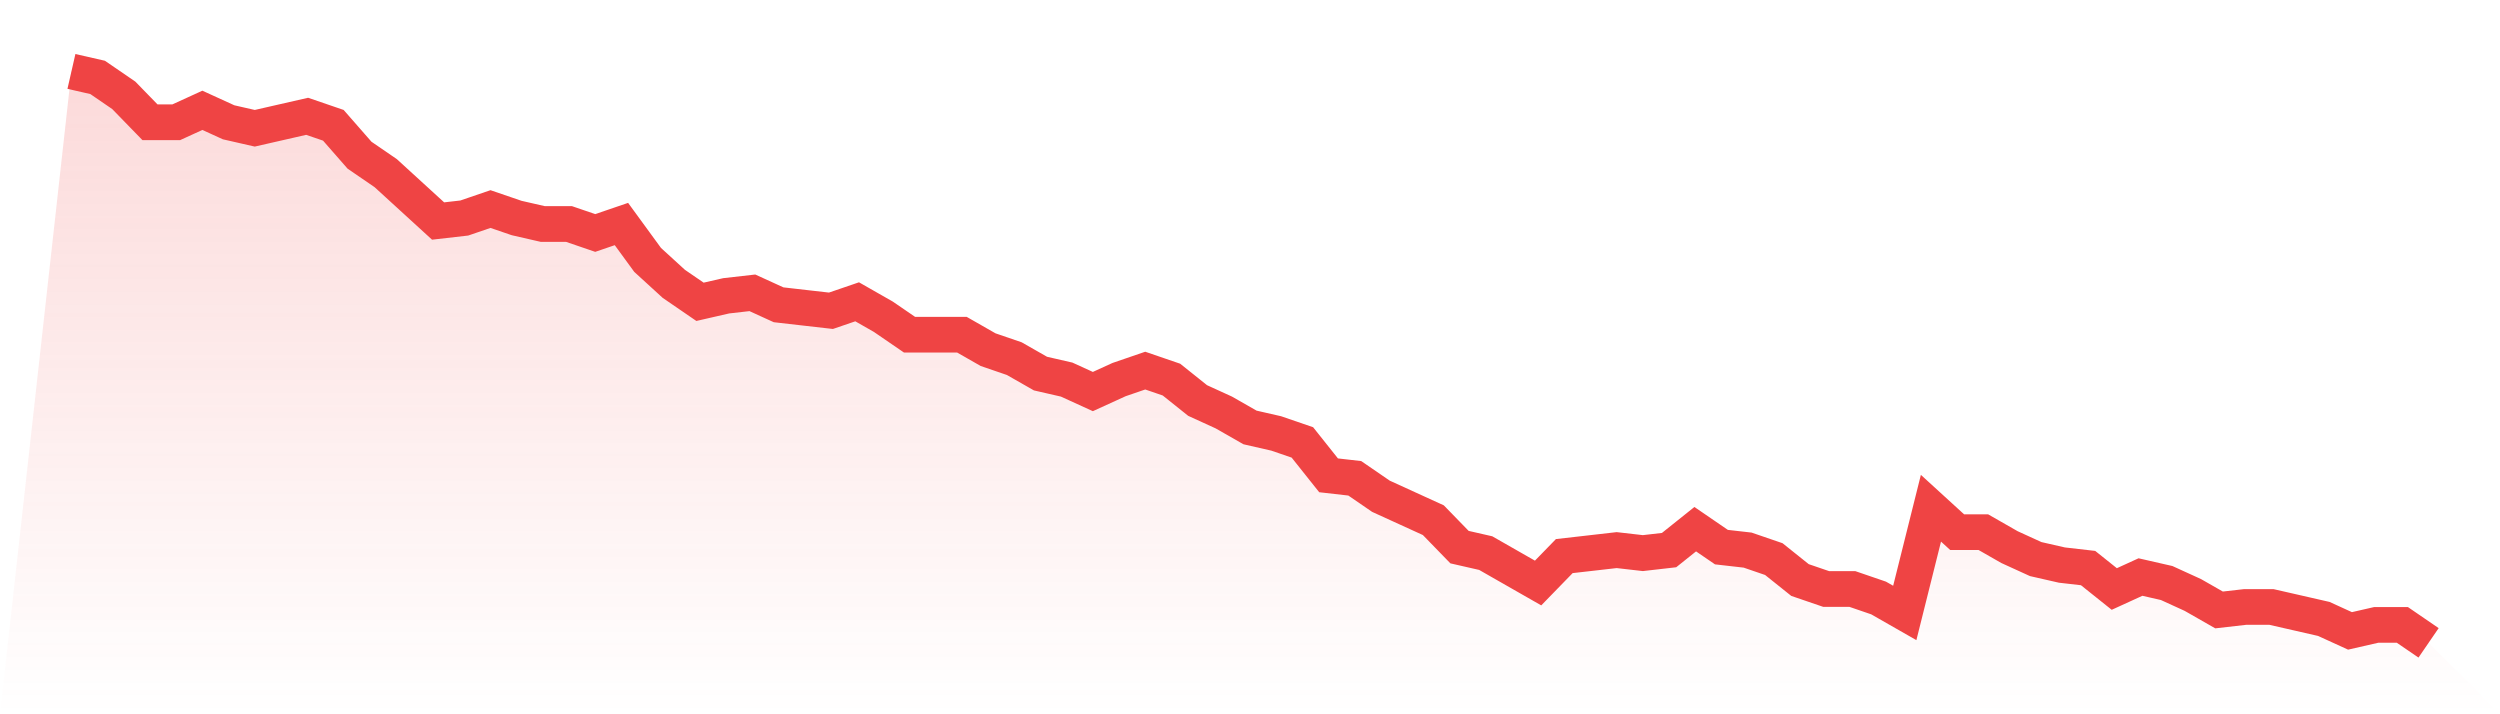
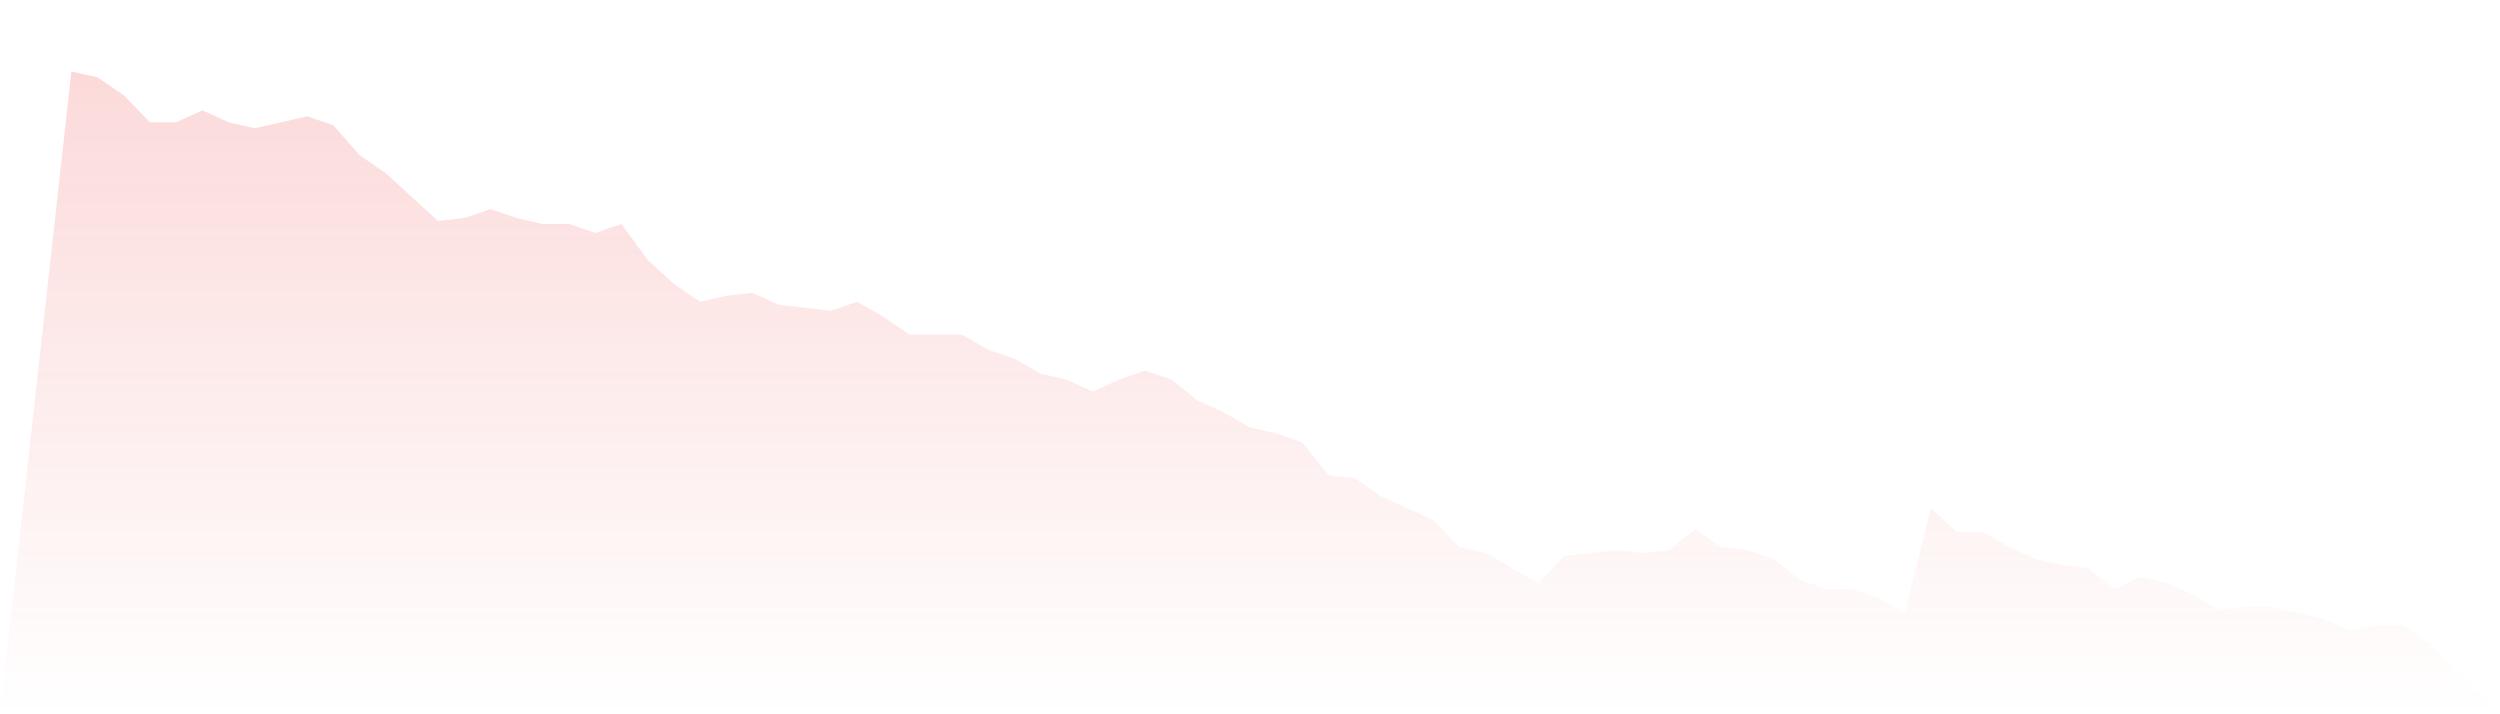
<svg xmlns="http://www.w3.org/2000/svg" viewBox="0 0 140 40">
  <defs>
    <linearGradient id="gradient" x1="0" x2="0" y1="0" y2="1">
      <stop offset="0%" stop-color="#ef4444" stop-opacity="0.2" />
      <stop offset="100%" stop-color="#ef4444" stop-opacity="0" />
    </linearGradient>
  </defs>
  <path d="M4,4 L4,4 L5.467,4.335 L6.933,5.34 L8.4,6.848 L9.867,6.848 L11.333,6.178 L12.8,6.848 L14.267,7.183 L15.733,6.848 L17.2,6.513 L18.667,7.016 L20.133,8.691 L21.6,9.696 L23.067,11.037 L24.533,12.377 L26,12.209 L27.467,11.707 L28.933,12.209 L30.4,12.545 L31.867,12.545 L33.333,13.047 L34.8,12.545 L36.267,14.555 L37.733,15.895 L39.2,16.901 L40.667,16.565 L42.133,16.398 L43.6,17.068 L45.067,17.236 L46.533,17.403 L48,16.901 L49.467,17.738 L50.933,18.743 L52.4,18.743 L53.867,18.743 L55.333,19.581 L56.8,20.084 L58.267,20.921 L59.733,21.257 L61.2,21.927 L62.667,21.257 L64.133,20.754 L65.6,21.257 L67.067,22.429 L68.533,23.099 L70,23.937 L71.467,24.272 L72.933,24.775 L74.4,26.618 L75.867,26.785 L77.333,27.791 L78.8,28.461 L80.267,29.131 L81.733,30.639 L83.2,30.974 L84.667,31.812 L86.133,32.649 L87.6,31.141 L89.067,30.974 L90.533,30.806 L92,30.974 L93.467,30.806 L94.933,29.634 L96.4,30.639 L97.867,30.806 L99.333,31.309 L100.8,32.482 L102.267,32.984 L103.733,32.984 L105.2,33.487 L106.667,34.325 L108.133,28.461 L109.6,29.801 L111.067,29.801 L112.533,30.639 L114,31.309 L115.467,31.644 L116.933,31.812 L118.4,32.984 L119.867,32.314 L121.333,32.649 L122.8,33.319 L124.267,34.157 L125.733,33.99 L127.2,33.99 L128.667,34.325 L130.133,34.66 L131.6,35.33 L133.067,34.995 L134.533,34.995 L136,36 L140,40 L0,40 z" fill="url(#gradient)" />
-   <path d="M4,4 L4,4 L5.467,4.335 L6.933,5.34 L8.4,6.848 L9.867,6.848 L11.333,6.178 L12.8,6.848 L14.267,7.183 L15.733,6.848 L17.2,6.513 L18.667,7.016 L20.133,8.691 L21.6,9.696 L23.067,11.037 L24.533,12.377 L26,12.209 L27.467,11.707 L28.933,12.209 L30.4,12.545 L31.867,12.545 L33.333,13.047 L34.8,12.545 L36.267,14.555 L37.733,15.895 L39.2,16.901 L40.667,16.565 L42.133,16.398 L43.6,17.068 L45.067,17.236 L46.533,17.403 L48,16.901 L49.467,17.738 L50.933,18.743 L52.4,18.743 L53.867,18.743 L55.333,19.581 L56.8,20.084 L58.267,20.921 L59.733,21.257 L61.2,21.927 L62.667,21.257 L64.133,20.754 L65.6,21.257 L67.067,22.429 L68.533,23.099 L70,23.937 L71.467,24.272 L72.933,24.775 L74.4,26.618 L75.867,26.785 L77.333,27.791 L78.8,28.461 L80.267,29.131 L81.733,30.639 L83.2,30.974 L84.667,31.812 L86.133,32.649 L87.6,31.141 L89.067,30.974 L90.533,30.806 L92,30.974 L93.467,30.806 L94.933,29.634 L96.4,30.639 L97.867,30.806 L99.333,31.309 L100.8,32.482 L102.267,32.984 L103.733,32.984 L105.2,33.487 L106.667,34.325 L108.133,28.461 L109.6,29.801 L111.067,29.801 L112.533,30.639 L114,31.309 L115.467,31.644 L116.933,31.812 L118.4,32.984 L119.867,32.314 L121.333,32.649 L122.8,33.319 L124.267,34.157 L125.733,33.99 L127.2,33.99 L128.667,34.325 L130.133,34.66 L131.6,35.33 L133.067,34.995 L134.533,34.995 L136,36" fill="none" stroke="#ef4444" stroke-width="2" />
</svg>